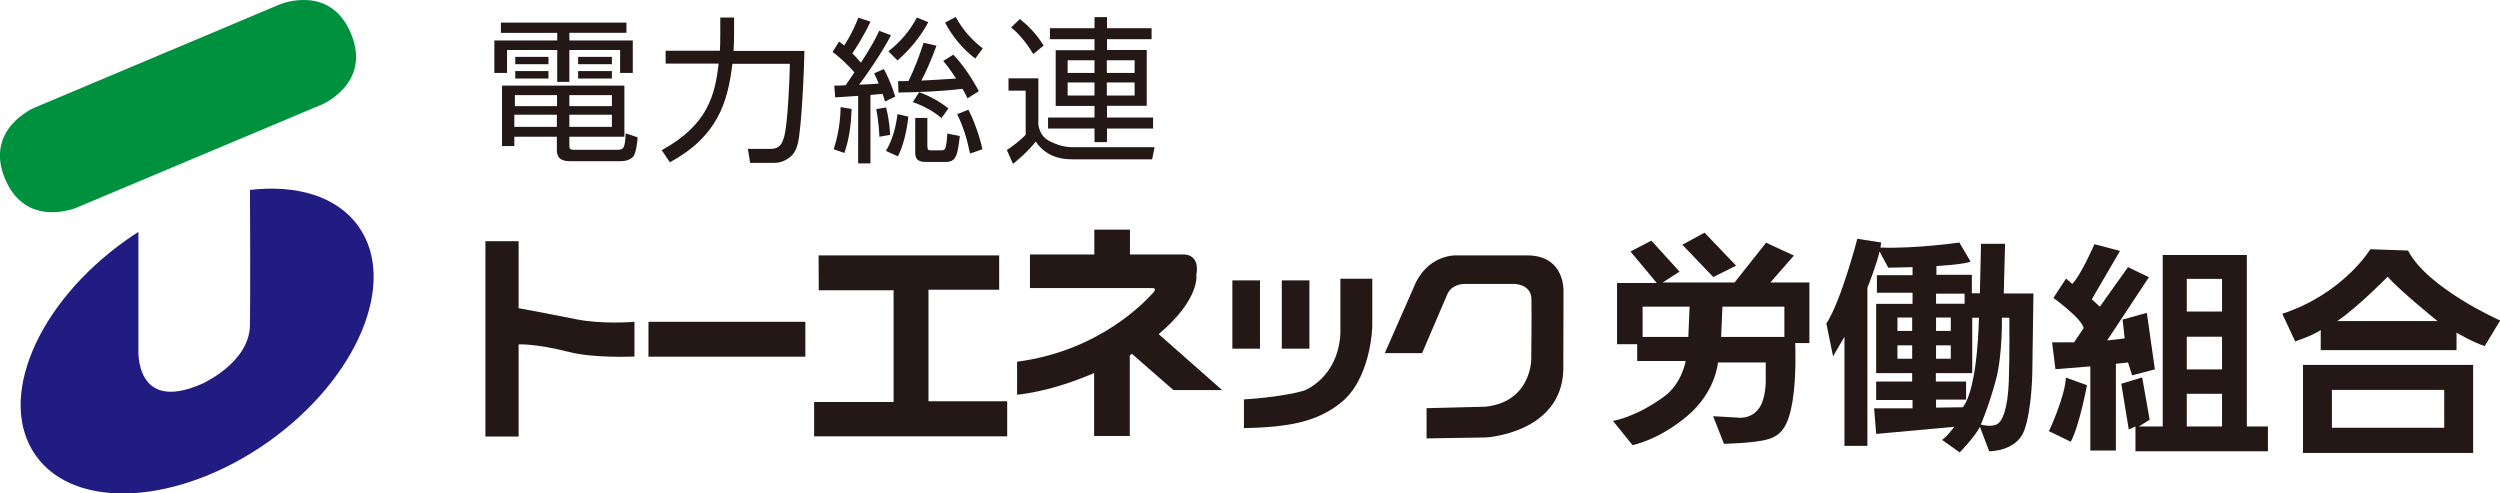
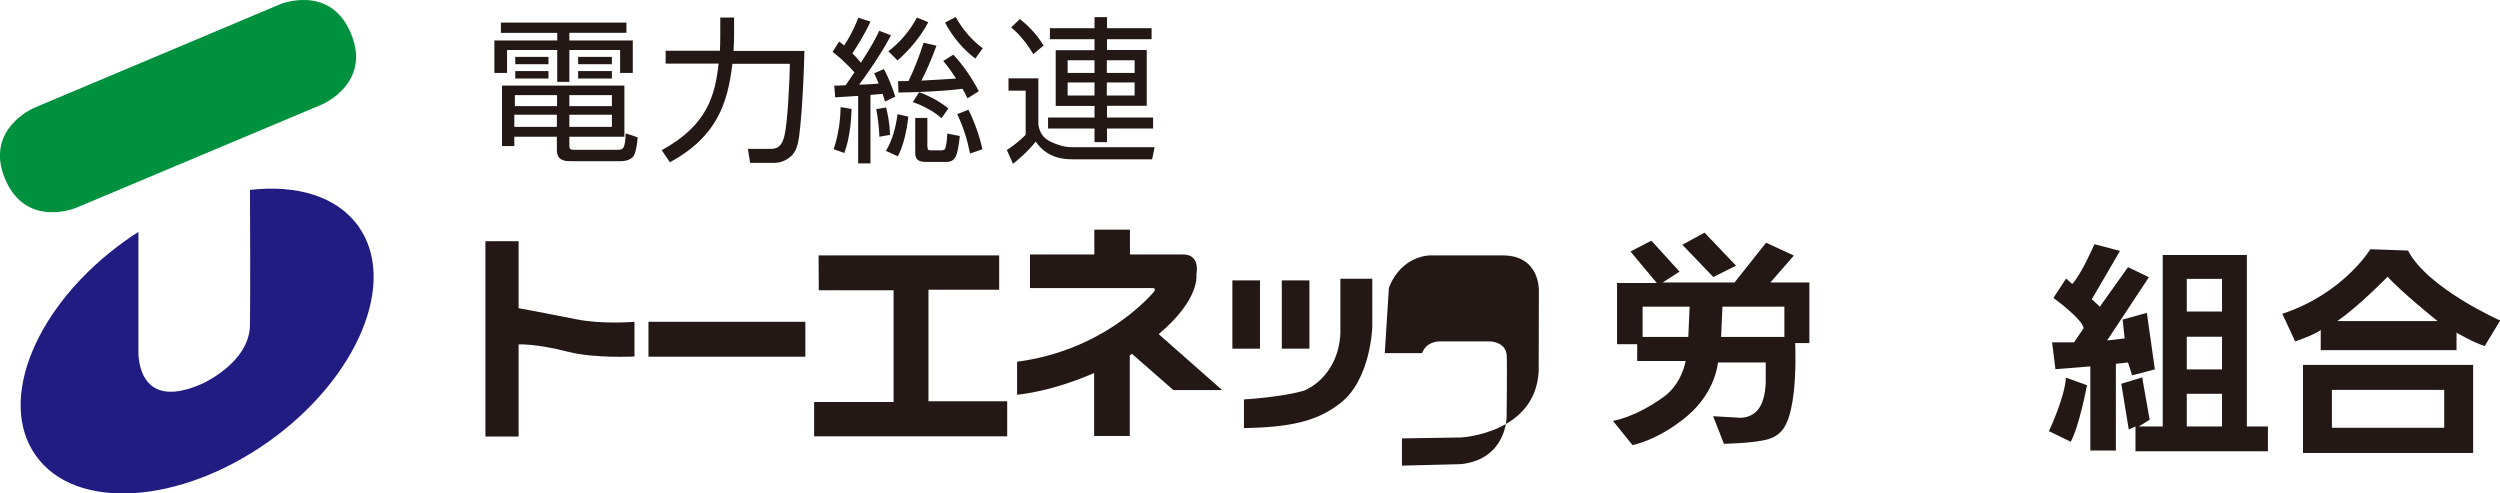
<svg xmlns="http://www.w3.org/2000/svg" version="1.1" id="レイヤー_1" x="0px" y="0px" viewBox="0 0 1340.1 264.5" style="enable-background:new 0 0 1340.1 264.5;" xml:space="preserve">
  <style type="text/css">
	.st0{fill:#00913F;}
	.st1{fill:#201C82;}
	.st2{fill:#231815;}
</style>
  <g>
    <path class="st0" d="M18.3,57.8c0,0-26.8,11.3-15.6,38.1c11.3,26.8,38.1,15.5,38.1,15.5L172.6,56c0,0,26.8-11.3,15.5-38.1   C176.9-8.9,150.1,2.3,150.1,2.3L18.3,57.8z" />
    <path class="st1" d="M192.2,121.4c-11.5-16.2-33.1-22.5-58.2-19.6c0.1,14.3,0.2,56.2,0,72.3c-0.2,20.6-26.1,31.8-26.1,31.8   c-36,15.7-33.7-18.8-33.7-18.8v-62.8c-2.2,1.4-4.5,2.9-6.7,4.5C19.6,162.8-2,214.4,19.2,244.2c21.1,29.8,77,26.4,124.8-7.5   C191.7,202.8,213.3,151.2,192.2,121.4" />
    <path class="st2" d="M298.5,56.9H276V51h22.6V56.9z M334.7,45.9h-65.6v32.4h6.6v-5h22.8v7.1c0,5.7,4.2,6,7.6,6H333   c1.2,0,5.5-0.4,6.9-3.2c0.9-1.8,1.7-6,1.9-9.6l-6.4-2.1c-0.4,8.1-1.1,8.8-4.7,8.8h-22.8c-2.7,0-2.7-0.7-2.7-2.6v-4.4h29.5V45.9z    M298.5,68h-22.8v-6.5h22.8V68z M328,56.9h-22.8V51H328V56.9z M328,68h-22.8v-6.5H328V68z M268.5,12.1v5.5h30.2v4.1h-33.7v17.4h6.8   V26.8h26.9v17.1h6.5V26.8h27.2v12.3h6.8V21.7h-34v-4.1h30.6v-5.5H268.5z M276.2,34.4H294v-3.9h-17.8V34.4z M276.2,42.1H294v-4   h-17.8V42.1z M309.9,34.4H328v-3.9h-18.1V34.4z M309.9,42.1H328v-4h-18.1V42.1z" />
    <path class="st2" d="M386.1,9.4h7.4v9.5c0,2.3-0.1,4.9-0.3,8.4h38c-0.1,8.7-1.5,41.9-3.6,49.9c-1.4,5.2-3.5,6.9-6.7,8.7   c-2,1-3.8,1.4-6.1,1.4h-12.7l-1.2-7.5H413c5.5,0.1,6.6-3.8,7.5-7.1c1.7-6.8,2.8-29.9,2.9-38.5h-30.8c-2.5,20.8-8,38.9-33.5,52.8   l-4.4-6.5c24.9-13.6,28.6-29.8,30.5-46.4h-28.4v-6.9h29.1c0.1-1.8,0.2-4.7,0.2-8.7V9.4z" />
    <path class="st2" d="M477.6,18.9c-5,9.7-14,22.6-17.1,26.5c4.6-0.2,7.6-0.3,10.5-0.6c-0.8-2.1-1.5-3.5-2.4-5.5l5.2-2.3   c2.4,4.4,4.6,9.9,6.1,14.8l-5.5,2.6c-0.5-1.8-0.7-2.3-1.3-4.1c-1.8,0.2-3.5,0.3-6.5,0.6v36.7H460V51.4c-9.3,0.6-10.3,0.7-12.3,0.8   l-0.5-6.3c1.8,0,2.3,0,6.1-0.2c1.2-1.8,3.1-4.5,4.7-6.9c-4.8-5.5-9.6-9.4-11.7-11l3.5-5.5c1.3,0.9,1.6,1.2,2.7,2.1   c4.4-6.7,6.6-12.4,7.6-14.9l6.5,2.1c-3.1,6.9-8.3,15-9.7,17c0.9,0.9,2,1.9,4.6,5c5.7-8.9,7.6-12.4,9.8-17.1L477.6,18.9z M446.9,80   c3.4-10.7,3.6-18.7,3.7-22.6l5.9,1c-0.3,8.1-1.2,16-3.9,23.6L446.9,80z M502,24.5c-2.4,6.6-5.8,14.5-8.1,18.7   c3.7-0.2,15.2-0.8,18.6-1.1c-3.6-5.5-5.2-7.4-6.9-9.4l5.4-3.4c5.3,5.5,10.3,13.1,13.7,19.6l-6.1,3.8c-1-2.2-1.7-3.5-2.7-5.1   c-11.3,1.4-22.8,1.8-34.3,2l-0.2-6.1c2.7,0,3.6,0,5.6-0.1c2.7-5.3,5.9-13.6,8.1-20.5L502,24.5z M471.4,73.3   c-0.2-4.7-0.8-10.3-1.7-14.8l5.3-0.9c1.9,7.8,2,12.3,2.1,14.7L471.4,73.3z M476.2,27.5c6.4-5,11.4-10.8,15.3-18.1l6.1,2.5   c-4.1,7.8-10.1,14.9-16.5,20.5L476.2,27.5z M512.3,9.1c3.6,6.6,8.5,12.3,14.5,16.8l-4,5.5c-6.7-5.1-12.3-11.8-16.2-19.3L512.3,9.1z    M497.2,78.7c0,1.5,0.2,1.9,2,1.9h5.2c1.4,0,2.2-0.3,2.5-1.7c0.6-2.3,0.8-5.5,0.9-7.3l6.7,1.3c-1.2,10.2-1.9,13.9-7.4,13.9h-10.7   c-3.4,0-5.8-0.8-5.8-4.8V63.2h6.5V78.7z M474.9,80.9c3.6-6,5.3-12.8,6.2-19.7l5.8,1.3c-0.8,7.8-2.8,16-5.6,21.3L474.9,80.9z    M520,82.3c-1.8-8.4-3.5-13.9-6.9-21.1l6-2.4c2.9,5.5,6.2,14.7,7.5,21.2L520,82.3z M504.7,63.3c-4-3.4-9.2-6.4-15.4-8.6l3.4-5.3   c6.1,2.3,10.8,4.9,15.7,8.7L504.7,63.3z" />
    <path class="st2" d="M586.7,51.2h-14.4v-7h14.4V51.2z M562.8,15.1V21h23.9v5.9h-20.8v29.9h20.8V63h-24.9v5.9h24.9v7.3h6.7v-7.3   h24.7V63h-24.7v-6.3h21.3V26.8h-21.3V21h23.9v-5.9h-23.9V9.2h-6.7v5.9H562.8z M586.7,39.1h-14.4v-6.8h14.4V39.1z M608.2,39.1h-14.9   v-6.8h14.9V39.1z M608.2,51.2h-14.9v-7h14.9V51.2z M559.4,24.4c-3.9-6.5-8.8-11.1-12.7-14.2l-4.7,4.5c5.1,4.1,9.4,10.1,11.9,14.3   L559.4,24.4z M540.6,42v6.6h9.2v23.6c-2.8,3.1-7.7,6.7-10.1,8.2l3.3,7.4c2.2-1.7,7.7-6.2,12.2-11.9c6.4,9.5,16.2,9.5,20.4,9.5h42   l1.3-6.5h-43.5c-2.3,0-6.1,0-12.3-3c-4-1.9-5.9-5-6.5-9.2V42H540.6z" />
    <polygon class="st2" points="918.4,148.5 930.6,142.4 913.7,124.7 901.8,131.2  " />
    <path class="st2" d="M1136.4,134.5l-13.7-3.6c0,0-7.2,16.6-11.9,21.3l-3.3-2.9l-6.8,10.4c0,0,15.5,11.2,16.2,16.2l-5.1,7.6H1100   l1.8,14.4l18.7-1.5v45.1h13.7V195l6.5-0.7l2.2,6.9l12.2-3.2l-4.3-30.3l-13,3.6l1.1,10.1l-9.4,1.1l22.4-33.9l-11.2-5.4l-15.1,21.2   l-4.3-4L1136.4,134.5z" />
    <path class="st2" d="M1107.4,202.4l11.3,4.1c0,0-4,21.6-8.7,30.3l-11.7-5.7C1098.4,231.1,1107,212.5,1107.4,202.4" />
    <path class="st2" d="M278,165.2v-35.9h-17.8V234H278v-49.4c0,0,9.2-0.5,26.7,4c13.9,3.6,35.4,2.5,35.4,2.5v-18.6   c0,0-17.3,1.5-31.4-1.4C296.9,168.7,278,165.2,278,165.2" />
    <polygon class="st2" points="347.6,172.5 431.7,172.5 431.7,191.2 347.6,191.2  " />
    <polygon class="st2" points="438.8,136.9 535.6,136.9 535.6,155.3 497.7,155.3 497.7,215.1 539.9,215.1 539.9,233.9 436.4,233.9    436.4,215.5 479,215.5 479,155.6 438.9,155.6  " />
    <rect x="586.6" y="123.1" class="st2" width="19.1" height="20.5" />
    <rect x="586.5" y="188.6" class="st2" width="19.1" height="45.1" />
    <path class="st2" d="M616.5,154.5c0,0,4.9-0.9,1.2,2.9c-3.6,3.8-27.8,30.6-72.5,36.5v17.7c31.8-3.5,61.6-21.9,61.6-21.9l22.2,19.4   h26.1l-34-30c22.4-18.8,20.2-31.8,20.2-31.8c2.1-11.8-7.3-10.9-7.3-10.9h-81.9v18H617" />
    <rect x="660.6" y="150.3" class="st2" width="14.8" height="36.6" />
    <rect x="687.1" y="150.3" class="st2" width="14.8" height="36.6" />
    <path class="st2" d="M718.5,149.4h17.1v25.8c0,0-0.7,28-17,40.8c-12.6,10-27.3,13-51.8,13.5v-15.4c0,0,19.9-1.1,32.2-4.7   c0,0,18.2-6.6,19.5-30.6L718.5,149.4z" />
-     <path class="st2" d="M742.3,189.3h20l13.2-30.8c0,0,1.7-6.3,9.9-6.3h26.3c0,0,9,0,9.2,8c0.2,7.8-0.1,32.6-0.1,32.6   s0,22.5-24.4,25.2l-31.7,0.8V235l31.8-0.5c0,0,40.1-2.2,41.5-35.8l0.1-42.4c0,0,1.1-19.4-19.5-19.4h-38.5c0,0-15.5-0.4-22.4,17.4   L742.3,189.3z" />
+     <path class="st2" d="M742.3,189.3h20c0,0,1.7-6.3,9.9-6.3h26.3c0,0,9,0,9.2,8c0.2,7.8-0.1,32.6-0.1,32.6   s0,22.5-24.4,25.2l-31.7,0.8V235l31.8-0.5c0,0,40.1-2.2,41.5-35.8l0.1-42.4c0,0,1.1-19.4-19.5-19.4h-38.5c0,0-15.5-0.4-22.4,17.4   L742.3,189.3z" />
    <path class="st2" d="M1290.8,134.3l-20.2-0.7c0,0-14.4,23.8-47.2,34.6l6.9,14.8c0,0,9.7-3.2,13.7-6.1v10.8h72.8v-9.4   c0,0,8.3,5,15.1,7.2l8.3-13.7C1340.1,171.8,1301.2,154.5,1290.8,134.3 M1252.9,172.1c11.5-7.9,27-23.8,27-23.8   c6.1,7.2,26.7,23.8,26.7,23.8H1252.9z" />
    <path class="st2" d="M1234.5,242.8h91.2v-47.2h-91.2V242.8z M1250,209h60.2v20.3H1250V209z" />
    <path class="st2" d="M1204.4,228.6v-91.9h-45.1v91.9h-12.8l5.8-3.6l-4-22.7l-11.2,3.4l4,24.5l3.6-1.6v13.3h71v-13.3H1204.4z    M1191.1,228.6h-18.9v-17.5h18.9V228.6z M1191.1,198h-18.9v-17.5h18.9V198z M1191.1,167h-18.9v-17.5h18.9V167z" />
    <path class="st2" d="M969.9,151.4H949l12.6-14.4l-14.9-6.9l-16.9,21.3h-38.5l9-5.8l-15.1-16.6l-11.2,5.8l14.1,16.9h-21.3v32.8h10.8   v9h26c0,0-2,12.1-11.6,19.1c-15.7,11.4-27.4,13-27.4,13l10.5,13c0,0,13.7-2.5,29.2-15.5c15.5-13,16.6-28.8,16.6-28.8h25.6v10.1   c0,0,0.1,8.8-3.3,14c-4.5,7-12.6,5.4-12.6,5.4l-12.3-0.7l5.8,14.8c0,0,16.6-0.3,23.8-2.5c7.2-2.2,10.8-7.2,13-20.5   c2.2-13.3,1.4-31,1.4-31h7.6V151.4z M905,180.6h-24.5v-16.2h25.2L905,180.6z M956.5,180.6h-33.9l0.7-16.2h33.2V180.6z" />
-     <path class="st2" d="M1074.1,157.4l0.7-26.7h-12.9l-0.6,26.5h-4.3v-9.9H1038v-4.7c0,0,15-0.8,18.3-2.4l-6-10.2   c0,0-23.6,3.4-42.3,2.7l0.4-2.7l-12.8-2c0,0-8.7,33.5-16.6,45.4l3.6,17.6l6.1-10.5V239h12.3v-84.7c0,0,5.4-13.7,6.5-19.5l4.7,8.7   l13-0.3v4.3h-19.1v9.4h19.1v6h-19.5v37.1h19.3v4.5h-19.3v9.9h19.5v4.5h-20.6l1.1,13.7l41.8-3.8c0,0-4,5.6-6.5,7l9.5,6.7   c0,0,8.1-8.3,10.8-13.7l5,13.1c0,0,14.6,0.2,18.8-11.2c4.1-11.3,4.3-31.2,4.3-31.2l0.6-42.2H1074.1z M1025,192.3h-7.9v-7.2h7.9   V192.3z M1025,177.4h-7.9v-7.2h7.9V177.4z M1037.8,157.4h15.3v5.4h-15.3V157.4z M1037.8,170.2h7.9v7.2h-7.9V170.2z M1037.8,185.1   h7.9v7.2h-7.9V185.1z M1052.2,218.3l-14.4,0.2l0-4.3h16.1v-9.7h-16.2v-4.5h19.5v-29.7h3.6C1060.7,170.2,1060.5,207.1,1052.2,218.3    M1076.8,204.4c-0.5,13.9-3.2,21.8-6.7,23.2c-3.4,1.4-8.3,0-8.3,0s4.5-10.5,8.1-24c3.6-13.5,3.2-33.3,3.2-33.3h4   C1077.1,170.3,1077.3,190.5,1076.8,204.4" />
  </g>
</svg>